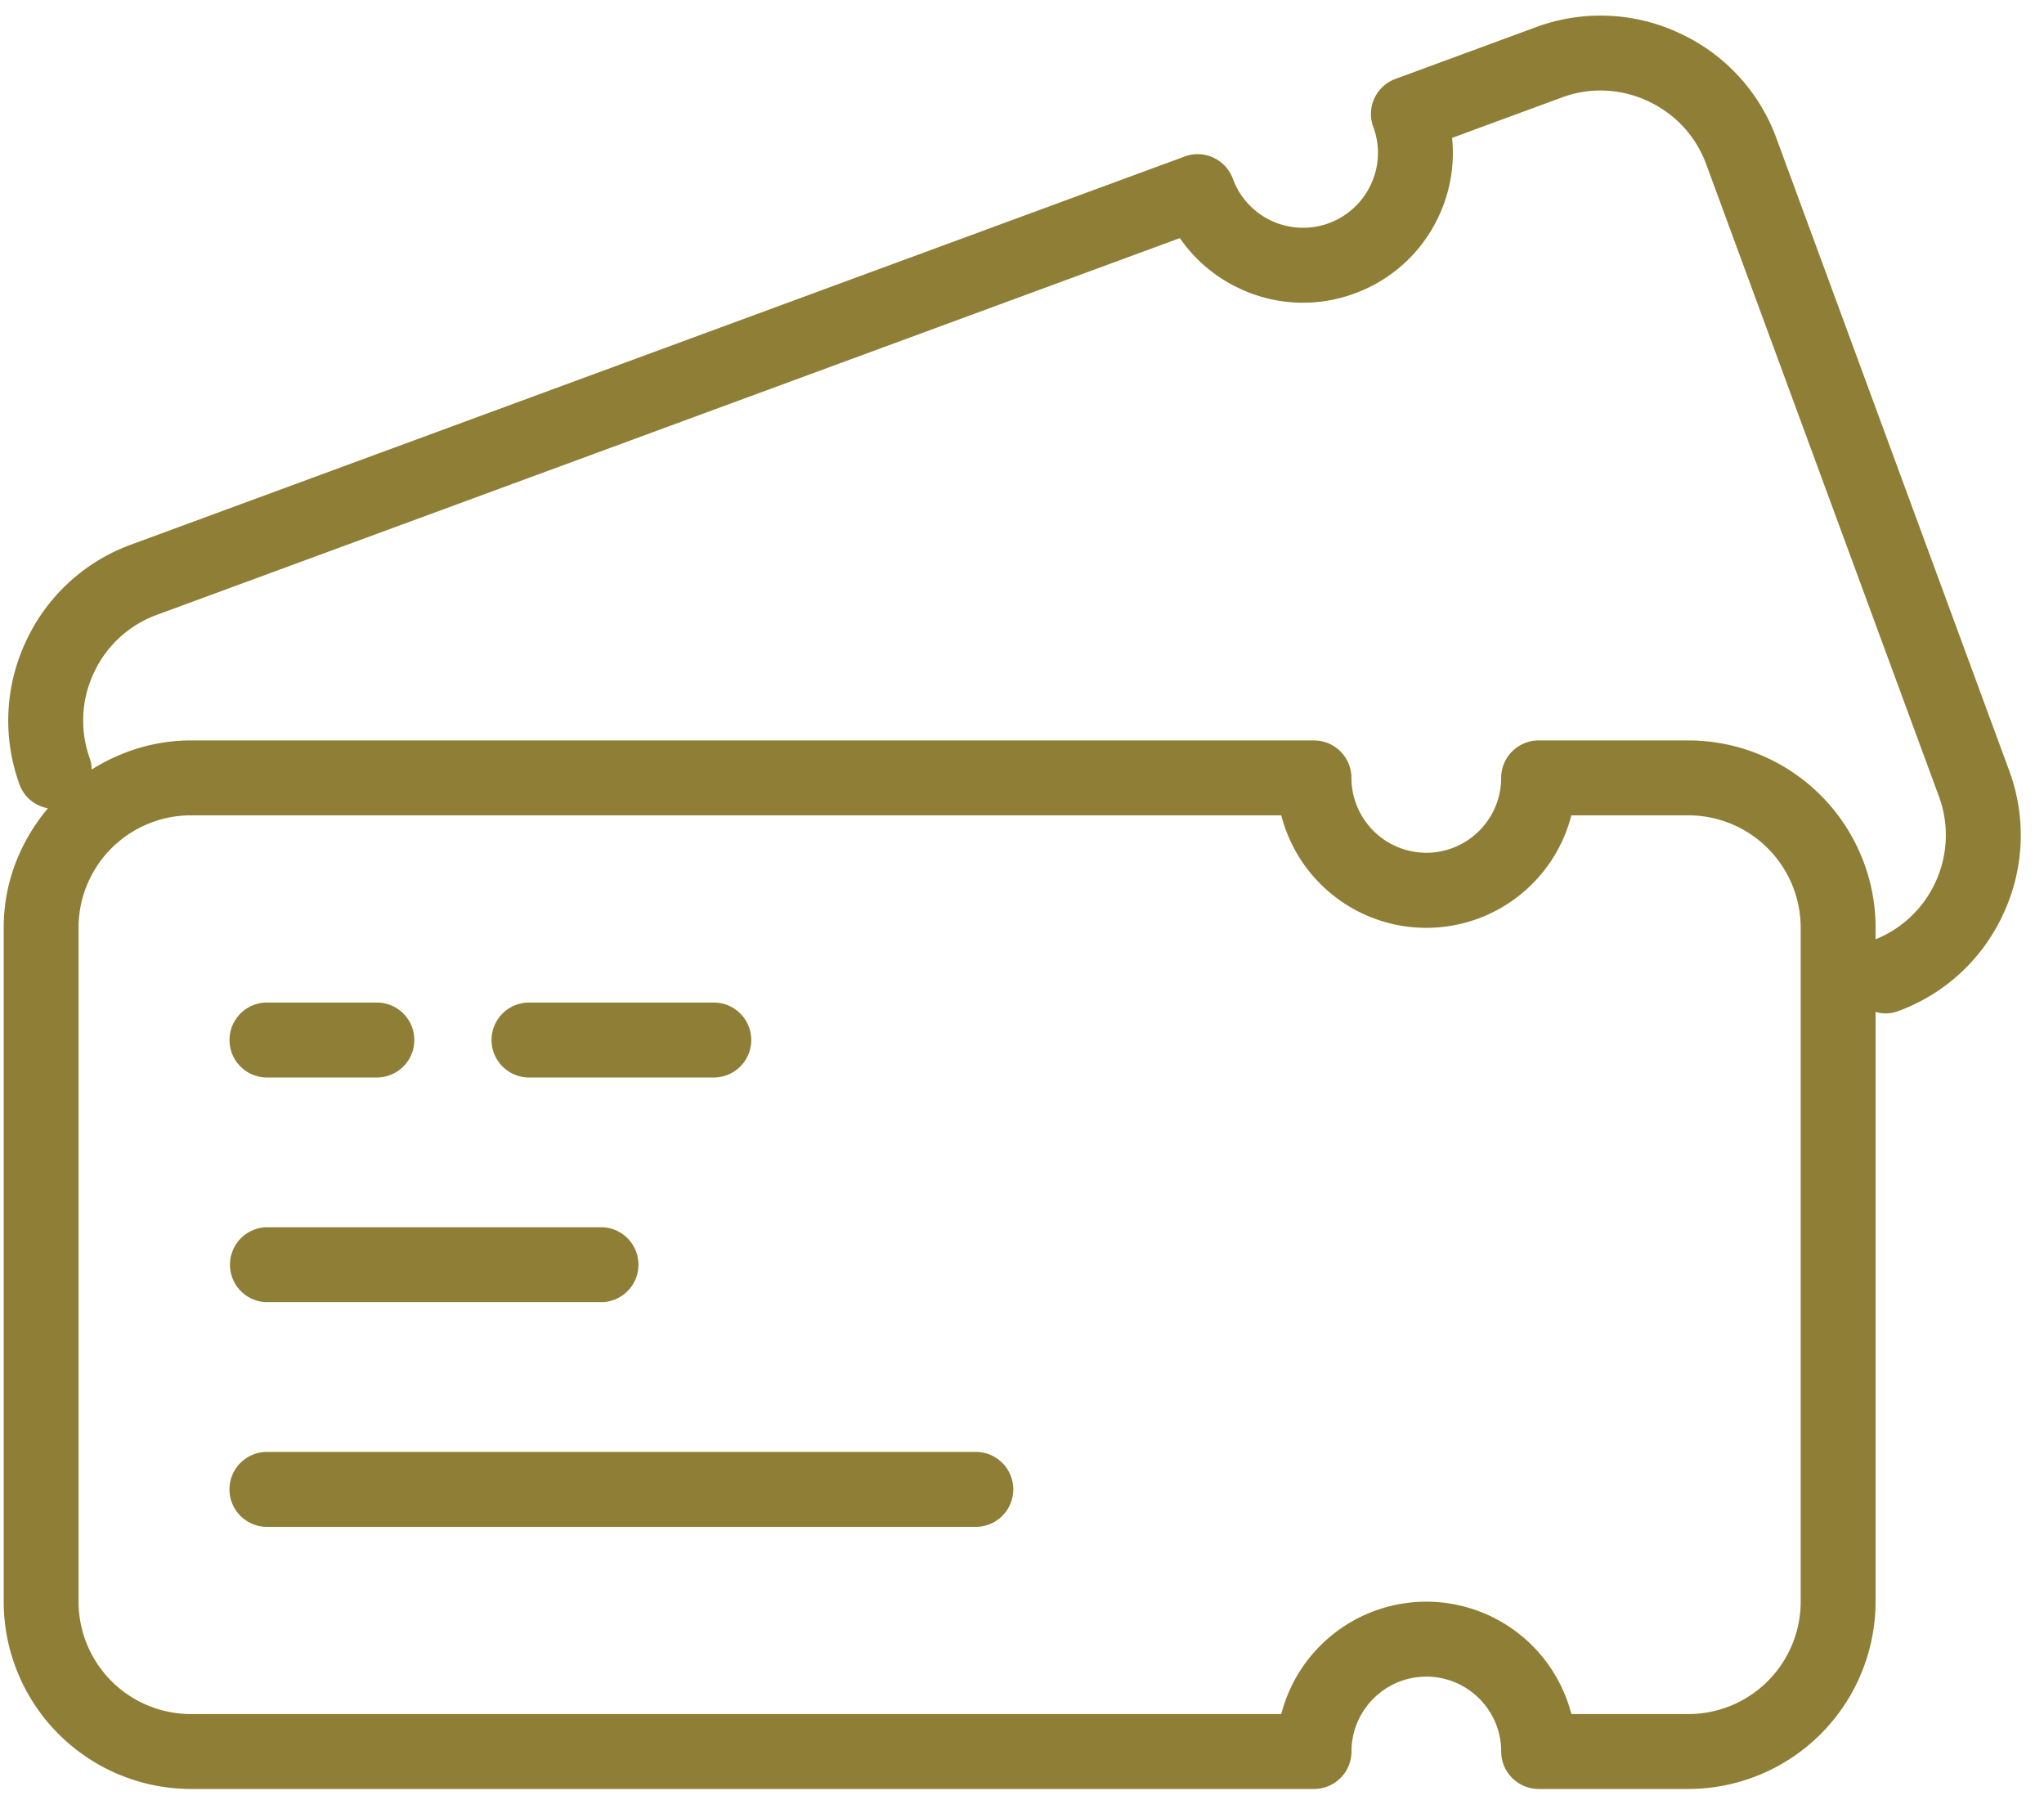
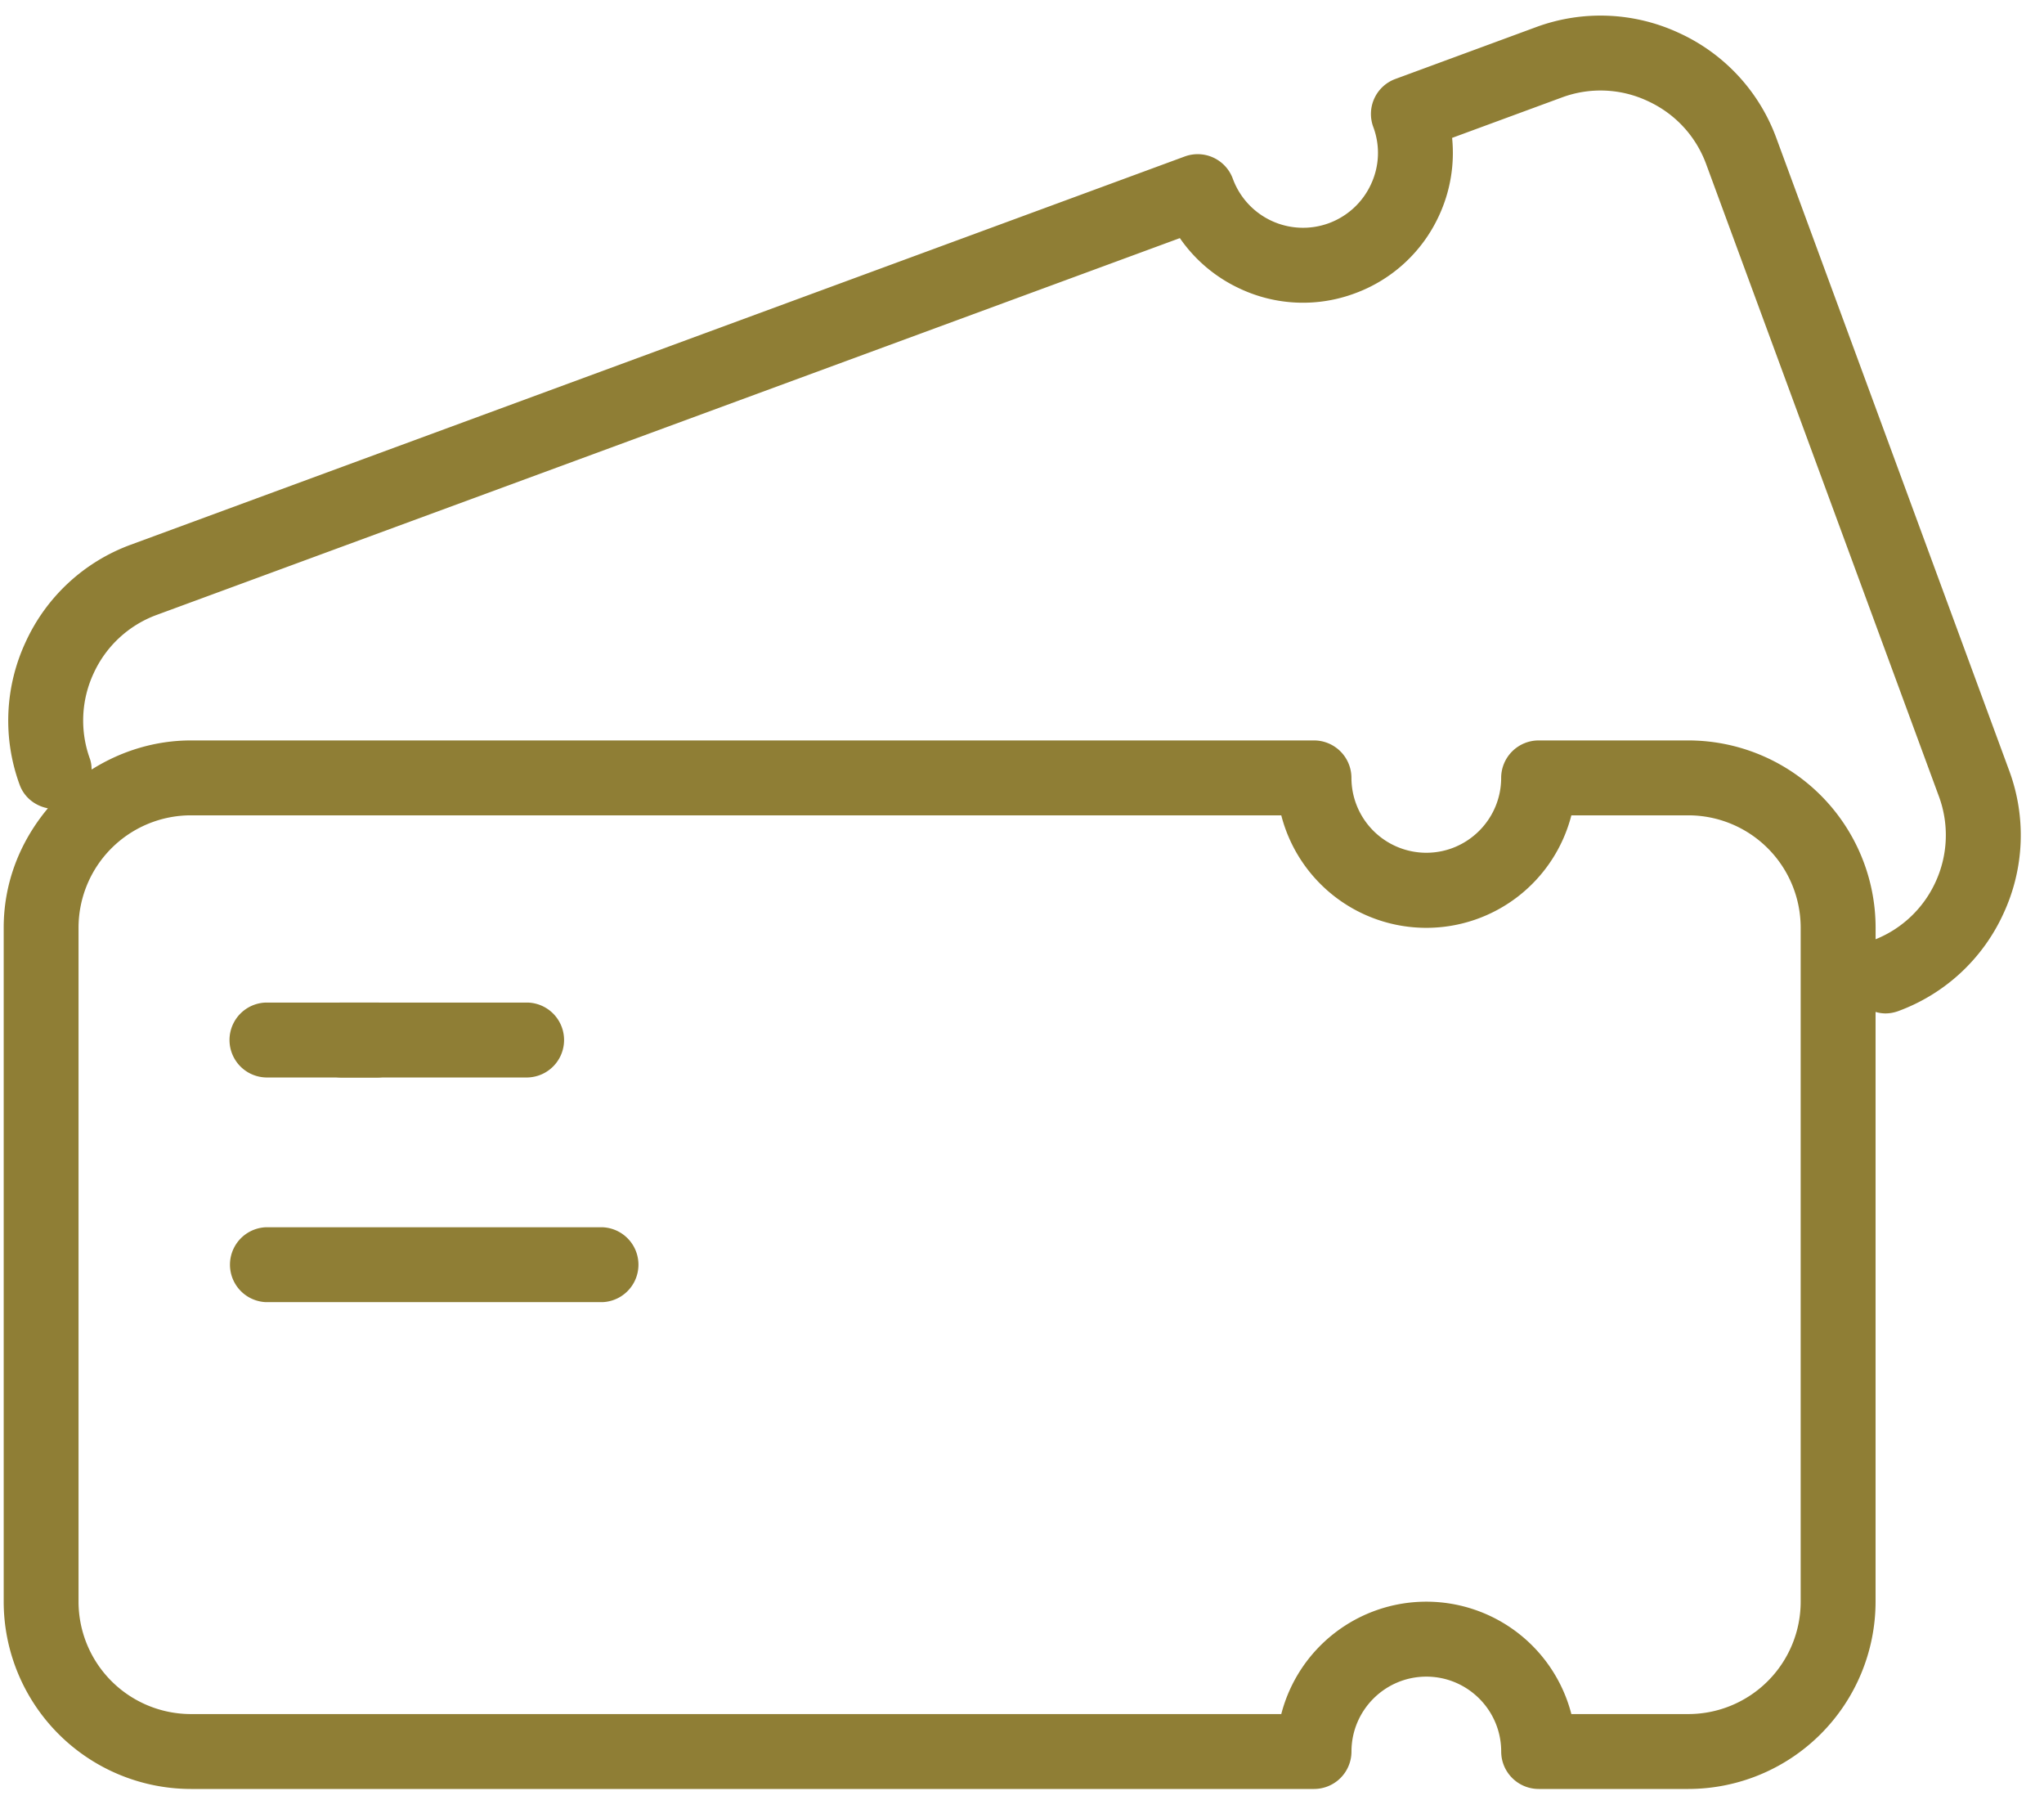
<svg xmlns="http://www.w3.org/2000/svg" width="52" height="46" viewBox="0 0 52 46">
  <g>
    <g>
      <g>
        <path fill="#8f7e35" d="M6.76 27.404h2.858a.953.953 0 0 0 0-1.905H6.761a.953.953 0 0 0 0 1.905" />
      </g>
      <g>
-         <path fill="#8f7e35" d="M13.428 27.404h4.762a.953.953 0 0 0 0-1.905h-4.762a.953.953 0 0 0 0 1.905" />
+         <path fill="#8f7e35" d="M13.428 27.404a.953.953 0 0 0 0-1.905h-4.762a.953.953 0 0 0 0 1.905" />
      </g>
      <g>
        <path fill="#8f7e35" d="M6.76 33.118h8.573a.953.953 0 0 0 0-1.904H6.76a.953.953 0 0 0 0 1.904" />
      </g>
      <g>
-         <path fill="#8f7e35" d="M24.857 36.928H6.76a.953.953 0 0 0 0 1.905h18.096a.953.953 0 0 0 0-1.905" />
-       </g>
+         </g>
      <g>
        <path fill="#8f7e35" d="M39.144 18.832a.954.954 0 0 0-.954.952c0 1.05-.854 1.905-1.904 1.905a1.907 1.907 0 0 1-1.905-1.905.953.953 0 0 0-.952-.952H4.856c-.882 0-1.755.256-2.524.74l-.003-.038a.786.786 0 0 0-.038-.225 2.844 2.844 0 0 1 .091-2.184 2.84 2.84 0 0 1 1.603-1.485l26.031-9.584a3.791 3.791 0 0 0 1.537 1.29 3.776 3.776 0 0 0 2.913.116 3.787 3.787 0 0 0 2.143-1.977 3.792 3.792 0 0 0 .333-1.978l2.795-1.029a2.825 2.825 0 0 1 2.182.092c.696.32 1.223.89 1.486 1.603l5.923 16.086a2.845 2.845 0 0 1-.092 2.184 2.843 2.843 0 0 1-1.52 1.446v-.295a4.767 4.767 0 0 0-4.763-4.762zm-6.548 24.763H4.856a2.861 2.861 0 0 1-2.858-2.858V23.594a2.86 2.86 0 0 1 2.858-2.857h27.74a3.81 3.81 0 0 0 7.38 0h2.977a2.86 2.86 0 0 1 2.857 2.857v17.143a2.86 2.86 0 0 1-2.857 2.858h-2.977a3.811 3.811 0 0 0-7.38 0zM42.953 45.5a4.768 4.768 0 0 0 4.762-4.763v-15a.907.907 0 0 0 .247.038c.113 0 .223-.02.33-.059a4.732 4.732 0 0 0 2.674-2.475 4.728 4.728 0 0 0 .149-3.64L45.192 3.515A4.726 4.726 0 0 0 42.718.84a4.733 4.733 0 0 0-3.64-.15l-3.575 1.317a.948.948 0 0 0-.566 1.223c.177.478.156.995-.058 1.455a1.903 1.903 0 0 1-3.516-.14.952.952 0 0 0-1.223-.565L3.327 13.854a4.732 4.732 0 0 0-2.674 2.474 4.73 4.73 0 0 0-.15 3.64c.113.304.38.525.715.59C.482 21.44.094 22.49.094 23.595v17.143A4.768 4.768 0 0 0 4.856 45.5H33.43a.953.953 0 0 0 .952-.952c0-1.05.854-1.905 1.905-1.905 1.05 0 1.904.854 1.904 1.905 0 .525.428.952.954.952h3.809z" />
      </g>
    </g>
  </g>
</svg>